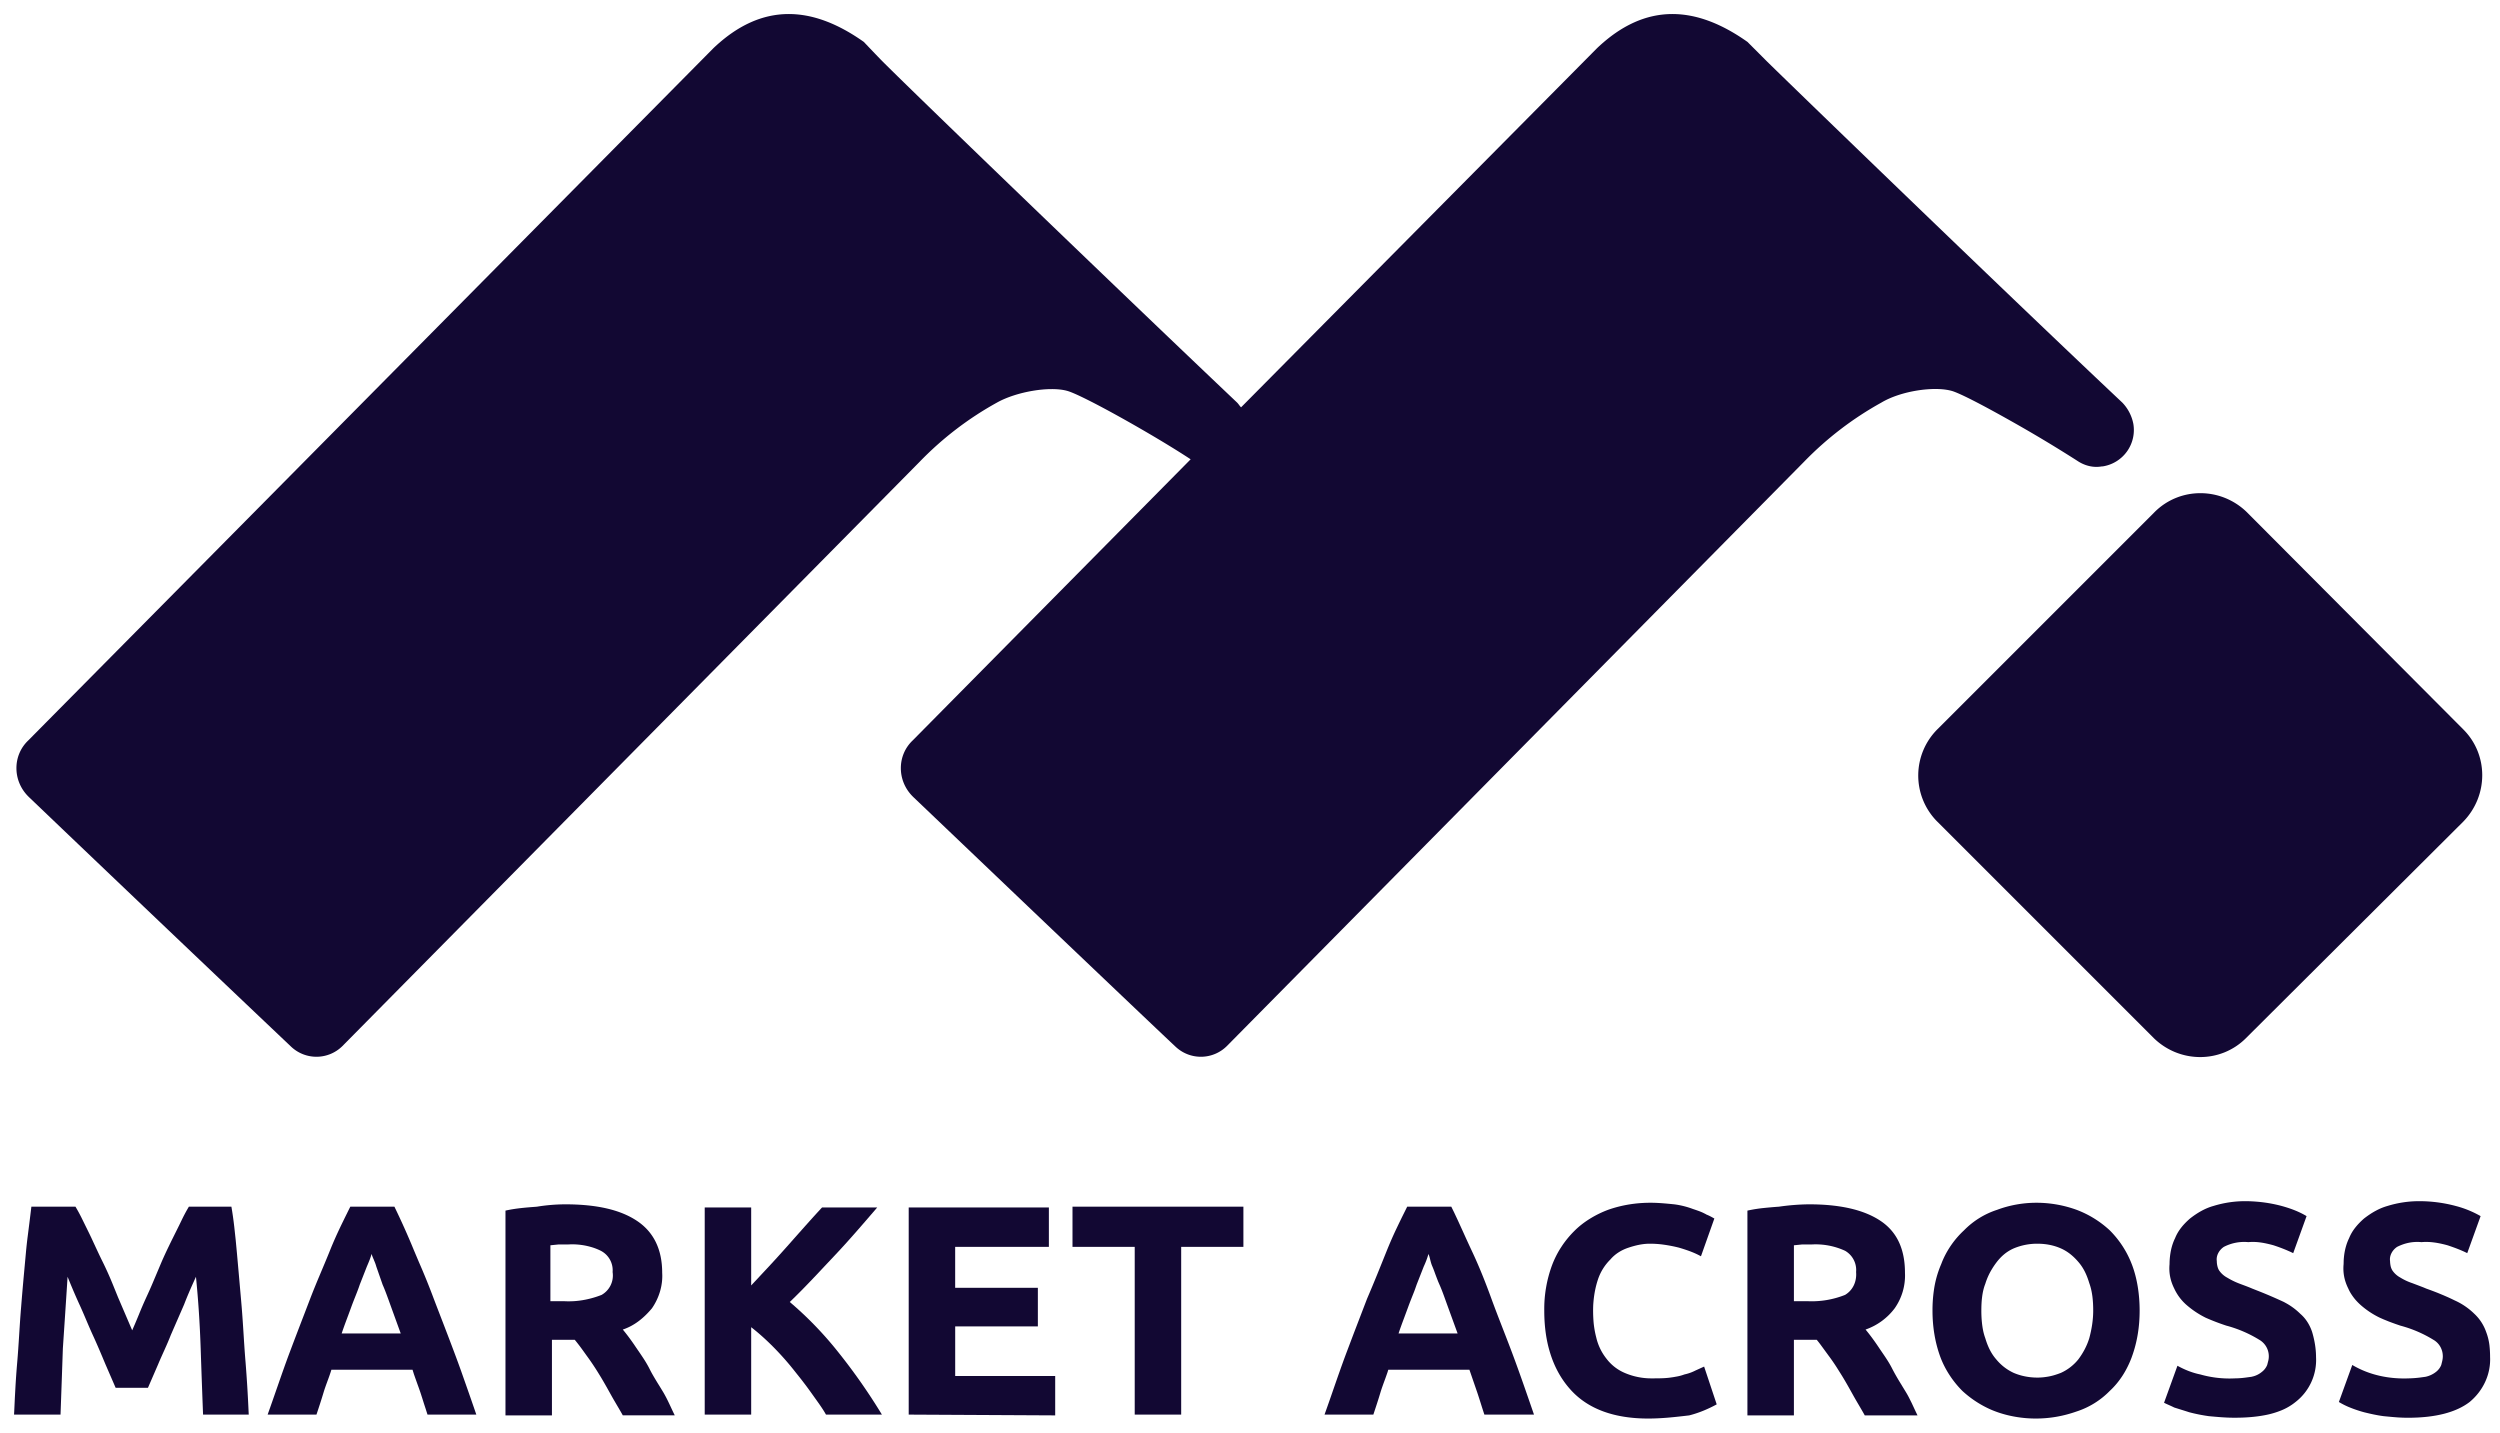
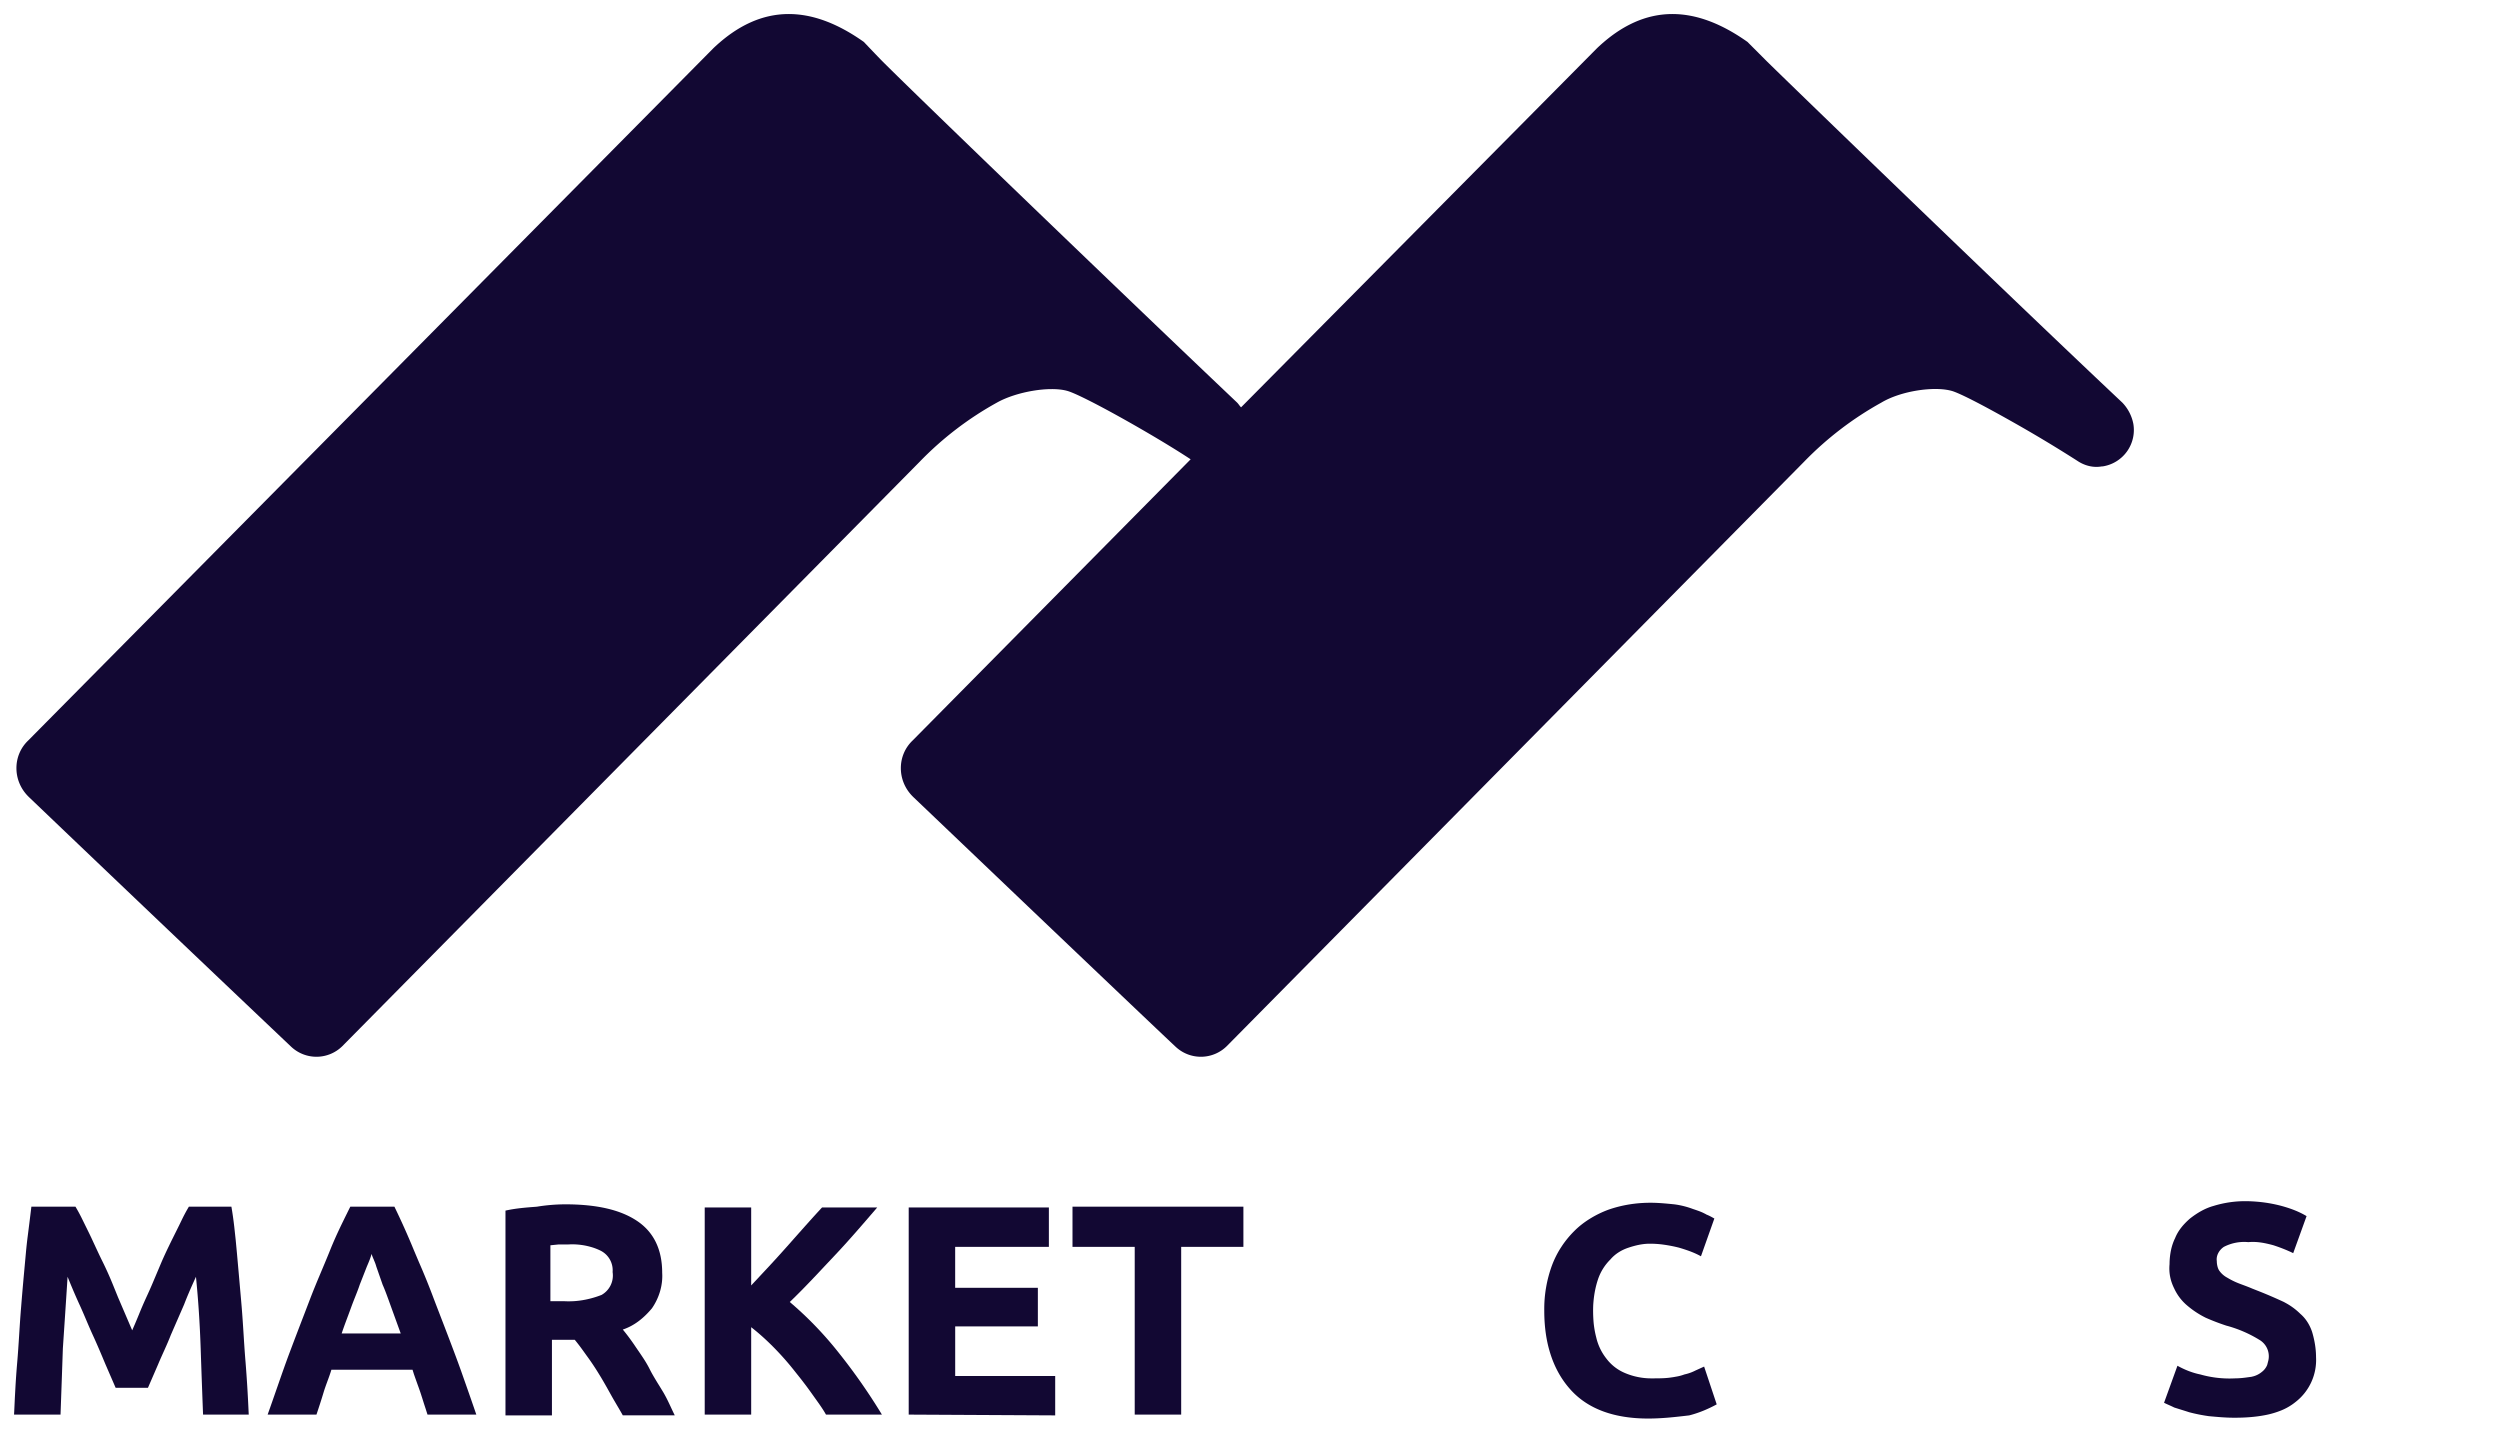
<svg xmlns="http://www.w3.org/2000/svg" width="89" height="51" fill="none">
  <path fill="#120833" d="M75.947 15.09a1.5 1.5 0 0 0-.392-.757C71.74 10.744 64.255 3.51 62.91 2.193l-.7-.701c-1.823-1.29-3.618-1.43-5.356.224L44.182 14.501c-.057-.056-.085-.112-.14-.168-3.786-3.589-11.3-10.822-12.617-12.14-.168-.168-.673-.701-.673-.701-1.823-1.29-3.617-1.43-5.355.224L1.005 26.361c-.56.532-.56 1.43 0 1.99l.028.028a3272 3272 0 0 0 9.336 8.888 1.313 1.313 0 0 0 1.822-.028l20.552-20.803a11.7 11.7 0 0 1 2.747-2.103c.7-.393 1.879-.589 2.495-.42.533.14 3.085 1.57 4.402 2.438l-9.897 10.01c-.56.532-.56 1.43 0 1.99l.028.028 4.068 3.88c2.372 2.26 4.778 4.55 5.269 5.008a1.313 1.313 0 0 0 1.822-.028l20.55-20.803a11.8 11.8 0 0 1 2.748-2.103c.701-.42 1.879-.589 2.496-.42.281.073 1.158.532 2.114 1.072a48 48 0 0 1 2.371 1.422c.143.096.304.164.472.195q.196.037.398.002h.027a1.31 1.31 0 0 0 1.094-1.514m3.999 33.952.206-.028.076-.019a.8.8 0 0 0 .288-.15.6.6 0 0 0 .196-.252l.03-.116a.68.68 0 0 0-.31-.78 4.4 4.4 0 0 0-1.177-.505 8 8 0 0 1-.73-.28 3.2 3.2 0 0 1-.644-.421 1.75 1.75 0 0 1-.477-.617c-.14-.28-.196-.56-.168-.87a2.5 2.5 0 0 1 .055-.515c.032-.142.078-.282.142-.41.111-.28.307-.504.532-.7.252-.197.533-.365.841-.449a3.8 3.8 0 0 1 1.121-.168q.194 0 .391.016c.301.023.608.074.9.152.308.084.617.196.896.364l-.476 1.318-.098-.047-.128-.056a6 6 0 0 0-.475-.177c-.308-.084-.589-.14-.897-.112a1.57 1.57 0 0 0-.87.168c-.168.112-.28.309-.252.505 0 .112.028.252.084.336a.8.8 0 0 0 .281.252c.14.084.252.14.393.197.14.056.308.112.504.196l.314.124a17 17 0 0 1 .813.353l.073.04q.11.06.215.134.16.112.295.246.134.115.232.26.12.177.189.385c.084.28.14.589.14.897a1.89 1.89 0 0 1-.73 1.598 2 2 0 0 1-.488.291 3 3 0 0 1-.607.179q-.48.092-1.091.09c-.308 0-.589-.027-.897-.055a6 6 0 0 1-.701-.14l-.105-.034-.16-.05-.268-.084q-.086-.043-.182-.085a5 5 0 0 1-.182-.084l.477-1.318c.252.14.532.253.812.309a3.8 3.8 0 0 0 1.234.14q.191-.002.383-.028m-24.018.448c.617.674 1.542 1.01 2.748 1.01.505 0 .981-.056 1.458-.112.336-.084.672-.224.981-.393l-.448-1.345-.308.14a1.6 1.6 0 0 1-.393.14 1.5 1.5 0 0 1-.287.077l-.114.02-.104.015c-.196.028-.42.028-.644.028a2.4 2.4 0 0 1-.981-.196 1.6 1.6 0 0 1-.646-.505 1.9 1.9 0 0 1-.364-.757 3.3 3.3 0 0 1-.1-.617 5 5 0 0 1-.008-.518q.008-.146.026-.292c.028-.214.074-.426.138-.62a1.8 1.8 0 0 1 .448-.728c.168-.197.393-.337.645-.42.253-.085.505-.141.757-.141q.262 0 .508.036a5 5 0 0 1 .53.104q.209.061.404.133c.13.05.255.105.38.175l.477-1.345c-.056-.028-.14-.084-.28-.14l-.036-.021-.094-.047-.06-.026-.07-.028q-.106-.038-.217-.075a3 3 0 0 0-.672-.168c-.281-.028-.562-.056-.842-.056q-.798 0-1.514.252a3.7 3.7 0 0 0-.663.328c-.196.123-.38.266-.542.43a3.5 3.5 0 0 0-.423.51l-.072.11a3.4 3.4 0 0 0-.29.585 4.5 4.5 0 0 0-.28 1.626q0 .845.213 1.52c.16.514.41.953.74 1.312" />
  <path fill="#120833" fill-rule="evenodd" d="M20.125 42.874c1.122 0 1.963.196 2.551.589.59.392.898 1.009.898 1.85.028.449-.113.897-.364 1.262-.281.336-.617.617-1.038.757.14.168.308.392.476.645l.11.16c.13.191.257.377.367.597q.047.094.098.185.114.2.238.397l.008.013.133.218c.168.28.28.56.42.84h-1.85c-.14-.252-.28-.476-.42-.728s-.281-.505-.421-.73a9 9 0 0 0-.449-.672l-.127-.177a7 7 0 0 0-.294-.384h-.812v2.692h-1.654v-7.29c.352-.081.73-.11 1.084-.137l.037-.003a6.4 6.4 0 0 1 1.01-.084m.085 1.43h-.337l-.28.028v1.99h.476a3 3 0 0 0 .764-.053 3.4 3.4 0 0 0 .582-.17.795.795 0 0 0 .393-.814.78.78 0 0 0-.42-.757 2 2 0 0 0-.377-.143c-.251-.07-.526-.1-.801-.081" clip-rule="evenodd" />
  <path fill="#120833" d="M2.932 43.413a6 6 0 0 0-.245-.455h-1.57l-.024.198-.047.384-.06.475q-.037.286-.065.597l-.08.87c-.03.336-.06.678-.088 1.037-.057.673-.085 1.346-.141 1.99q-.042.49-.067.959l-.016.291-.02.43-.003.069-.006.102h1.655q.04-1.094.083-2.355c.056-.841.113-1.682.168-2.552.113.28.253.617.42.982.169.364.31.729.478 1.093.168.365.308.701.449 1.038l.364.84h1.15l.364-.84c.14-.337.308-.673.449-1.038l.476-1.093c.14-.365.28-.673.42-.982.085.841.14 1.71.168 2.552.029.869.057 1.626.085 2.355h1.626l-.008-.169a48 48 0 0 0-.104-1.682c-.057-.672-.084-1.317-.14-1.99l-.02-.234-.082-.933-.066-.74-.044-.467-.051-.471q-.044-.383-.102-.716H6.724a6 6 0 0 0-.274.515l-.014.027-.008.018-.015.031-.011.023-.126.255c-.168.337-.365.73-.534 1.122l-.149.353-.162.384q-.105.247-.221.496-.15.328-.272.633l-.014.033-.023.056-.093.222-.102.234-.505-1.178-.176-.434a12 12 0 0 0-.357-.8c-.122-.244-.234-.489-.342-.72q-.096-.21-.19-.4z" />
  <path fill="#120833" fill-rule="evenodd" d="m15.092 49.966.068.208.059.186h1.738a125 125 0 0 0-.41-1.178l-.138-.392a40 40 0 0 0-.237-.645c-.252-.673-.504-1.318-.729-1.907a25 25 0 0 0-.53-1.308l-.17-.402a27 27 0 0 0-.702-1.57h-1.57q-.163.326-.325.66c-.14.292-.276.592-.403.91-.225.561-.477 1.122-.702 1.71l-.255.665q-.231.599-.473 1.242c-.142.377-.283.78-.429 1.2l-.039.111q-.153.443-.317.904h1.738c.084-.252.168-.505.252-.785s.196-.533.28-.813h2.888l.051.163.046.131.074.208q.059.161.11.31.063.192.125.392m-2.032-4.877c.085-.196.14-.337.168-.449l.025.075.04.098.01.019.01.03c.029.066.06.141.083.227l.225.645c.083.187.15.374.227.584l.006.018.076.21.336.926h-2.103c.112-.336.225-.617.336-.925s.225-.56.308-.813z" clip-rule="evenodd" />
  <path fill="#120833" d="M29.027 49.79c.142.198.275.384.378.57h1.991a21 21 0 0 0-1.57-2.243 12.7 12.7 0 0 0-1.71-1.766l.183-.178q.248-.244.488-.495.28-.29.549-.58l.378-.401c.495-.523.99-1.1 1.486-1.677l.028-.034h-1.963c-.309.332-.617.68-.955 1.06l-.278.314q-.215.242-.435.483l-.234.254-.509.545-.112.12v-2.776h-1.654v7.374h1.654v-3.112q.378.294.757.673c.252.252.504.532.729.813l.28.352q.112.144.22.288l.073.1.072.1zm3.323.57v-7.374h4.99v1.402h-3.336v1.458h2.944v1.374h-2.943v1.766h3.56v1.402zm11.915-5.972v-1.43h-6.084v1.43h2.215v5.972h1.654v-5.972z" />
-   <path fill="#120833" fill-rule="evenodd" d="M52.844 50.36c-.084-.252-.168-.533-.253-.785l-.28-.813h-2.888l-.027.089-.028.08-.052.147c-.06.164-.121.325-.173.497-.084.28-.168.532-.252.785h-1.738q.165-.461.317-.904c.16-.46.313-.9.468-1.311l.258-.682.47-1.225c.253-.588.477-1.149.702-1.71q.157-.389.327-.75l.112-.234.103-.212.186-.374h1.57l.105.214.136.29.195.428q.143.318.293.638c.252.533.477 1.094.701 1.71.225.617.476 1.234.729 1.907s.505 1.402.785 2.215zm-1.99-5.72a3 3 0 0 1-.169.449l-.253.645-.053.151-.028.076c-.07.18-.149.37-.227.586l-.14.378c-.065.174-.131.351-.196.547h2.103l-.337-.925-.076-.21c-.078-.218-.146-.41-.232-.603l-.05-.115-.056-.146-.046-.122q-.046-.134-.1-.262a1 1 0 0 1-.048-.13l-.017-.061-.017-.068-.003-.01a1 1 0 0 0-.056-.18m15.004-1.622q.644.147 1.09.445c.588.392.87 1.009.87 1.85a2.03 2.03 0 0 1-.366 1.262 2.2 2.2 0 0 1-1.037.757c.14.168.308.392.476.645.168.252.337.476.477.757l.026.05.059.109q.117.21.248.418l.005.01.138.226q.069.112.126.226l.087.174.076.163q.064.139.132.278h-1.878c-.14-.253-.28-.477-.42-.73-.14-.252-.281-.504-.421-.728l-.17-.27a7 7 0 0 0-.28-.403l-.269-.368a5 5 0 0 0-.15-.193h-.813v2.692h-1.655v-7.29a5 5 0 0 1 .59-.094q.271-.028.532-.046a8 8 0 0 1 1.065-.084q.344 0 .652.024.44.036.81.12m-1.378 1.286h-.336l-.28.028v1.99h.476a3.2 3.2 0 0 0 1.346-.224c.28-.168.42-.476.392-.813a.79.79 0 0 0-.392-.757 2.5 2.5 0 0 0-1.206-.224m11.411 4.009c.197-.532.281-1.093.281-1.654s-.084-1.15-.28-1.654a3.45 3.45 0 0 0-.785-1.206 3.6 3.6 0 0 0-1.178-.729 4.2 4.2 0 0 0-1.43-.252c-.476 0-.953.084-1.402.252a2.9 2.9 0 0 0-1.177.73 3.2 3.2 0 0 0-.747 1.042l-.026.06-.04.103a3.6 3.6 0 0 0-.262.947 5 5 0 0 0-.047.707c0 .56.085 1.122.281 1.654.168.449.448.87.785 1.206a3.7 3.7 0 0 0 .866.594q.15.075.312.135c.448.168.953.252 1.429.252.505 0 .981-.084 1.458-.252a2.9 2.9 0 0 0 1.178-.73c.364-.336.617-.756.785-1.205m-5.293-.951a3 3 0 0 1-.04-.267 4 4 0 0 1-.022-.436c0-.336.029-.673.14-.953q.085-.275.229-.513.076-.127.164-.244c.169-.224.365-.393.617-.505a2.15 2.15 0 0 1 .841-.168q.464 0 .842.168c.252.112.448.28.617.477.196.224.307.476.392.757.112.308.14.645.14.981 0 .337-.056.673-.14.981-.085.28-.224.533-.392.757a1.7 1.7 0 0 1-.617.477l-.108.04-.1.033a2 2 0 0 1-.345.075l-.07.009-.064.005-.07.005-.085.001c-.147 0-.303-.015-.454-.047a2 2 0 0 1-.387-.121 1.75 1.75 0 0 1-.617-.477c-.196-.224-.308-.476-.393-.757a2 2 0 0 1-.078-.278" clip-rule="evenodd" />
-   <path fill="#120833" d="m86.347 49.014-.205.028a4 4 0 0 1-.383.028c-.7.028-1.402-.112-2.018-.477l-.477 1.318q.16.096.328.169.28.118.568.196c.225.056.477.112.702.14l.297.028.186.015q.187.013.385.013c.983 0 1.711-.196 2.187-.56.477-.393.758-.982.73-1.599q0-.219-.024-.431a2 2 0 0 0-.117-.466 1.6 1.6 0 0 0-.42-.645 2.4 2.4 0 0 0-.701-.477 8 8 0 0 0-.23-.109l-.167-.073-.21-.087q-.191-.075-.403-.151l-.095-.04-.164-.063-.087-.033-.158-.06a2 2 0 0 1-.42-.197.8.8 0 0 1-.281-.252.5.5 0 0 1-.06-.141 1 1 0 0 1-.024-.195c-.028-.197.084-.393.252-.505.28-.14.562-.196.87-.168.308-.028.616.028.924.112.253.084.477.168.702.28l.476-1.318a3.6 3.6 0 0 0-.897-.364 5 5 0 0 0-1.29-.168 3.8 3.8 0 0 0-1.121.168q-.216.061-.412.167c-.152.08-.294.177-.43.282-.223.196-.42.42-.532.7-.086.173-.14.367-.17.562q-.017.12-.023.237l-.003.127c-.028.308.028.589.168.869q.055.126.13.233c.097.146.215.271.347.384a3 3 0 0 0 .645.42l.134.059.187.076.107.04.135.049.166.057q.63.168 1.177.504a.66.66 0 0 1 .299.364q.037.106.037.225c0 .112-.028.196-.055.308a.6.6 0 0 1-.196.253.9.9 0 0 1-.366.168M76.704 18.23l-7.738 7.738a2.327 2.327 0 0 0-.028 3.252l7.738 7.738c.925.898 2.383.898 3.28 0l7.738-7.71c.898-.925.898-2.383 0-3.28l-7.71-7.738c-.925-.897-2.382-.897-3.28 0" />
</svg>